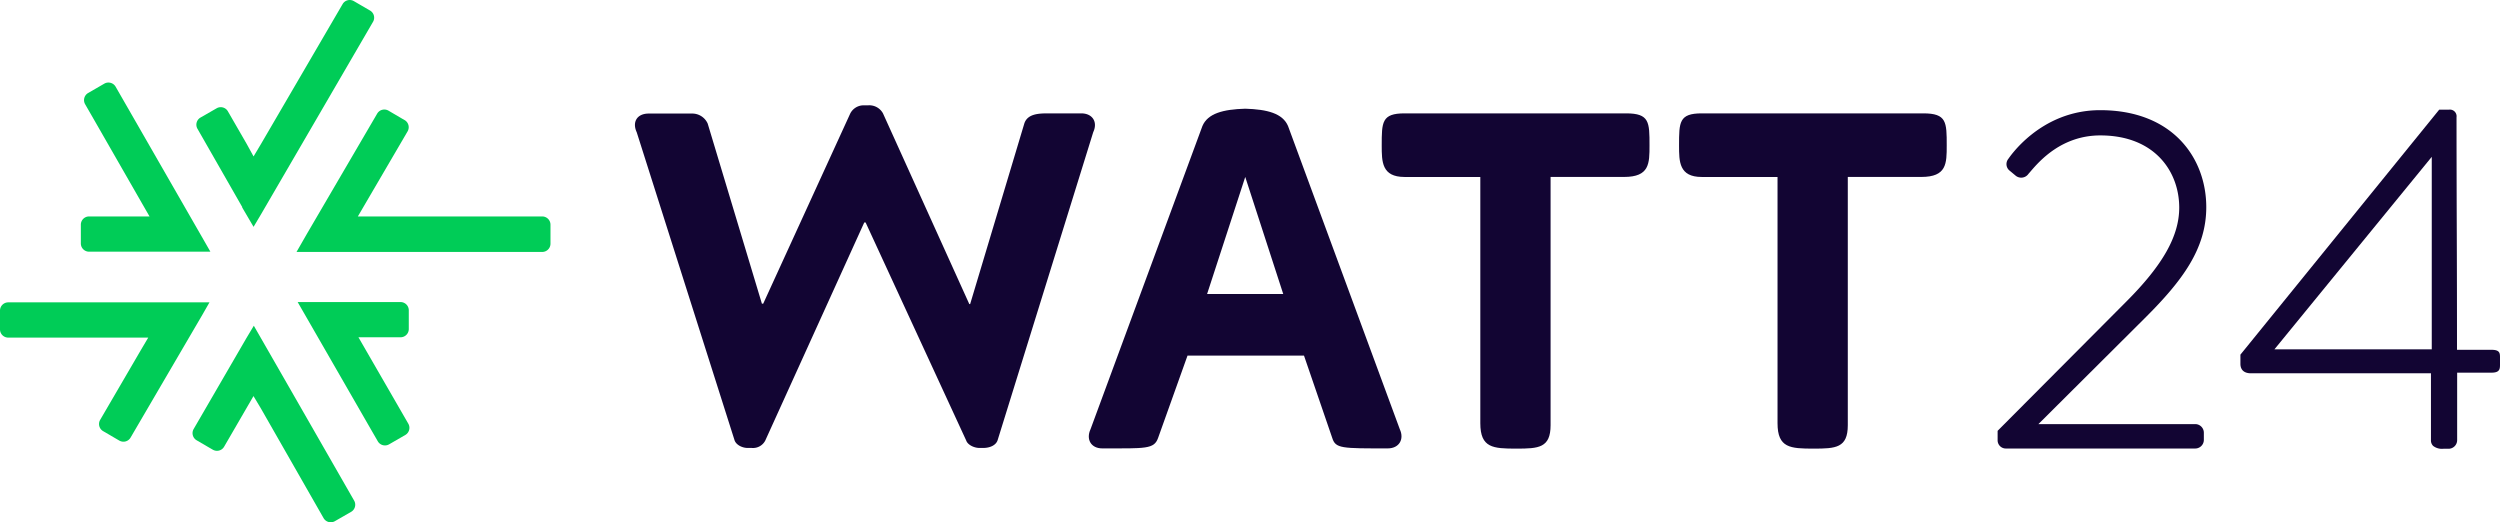
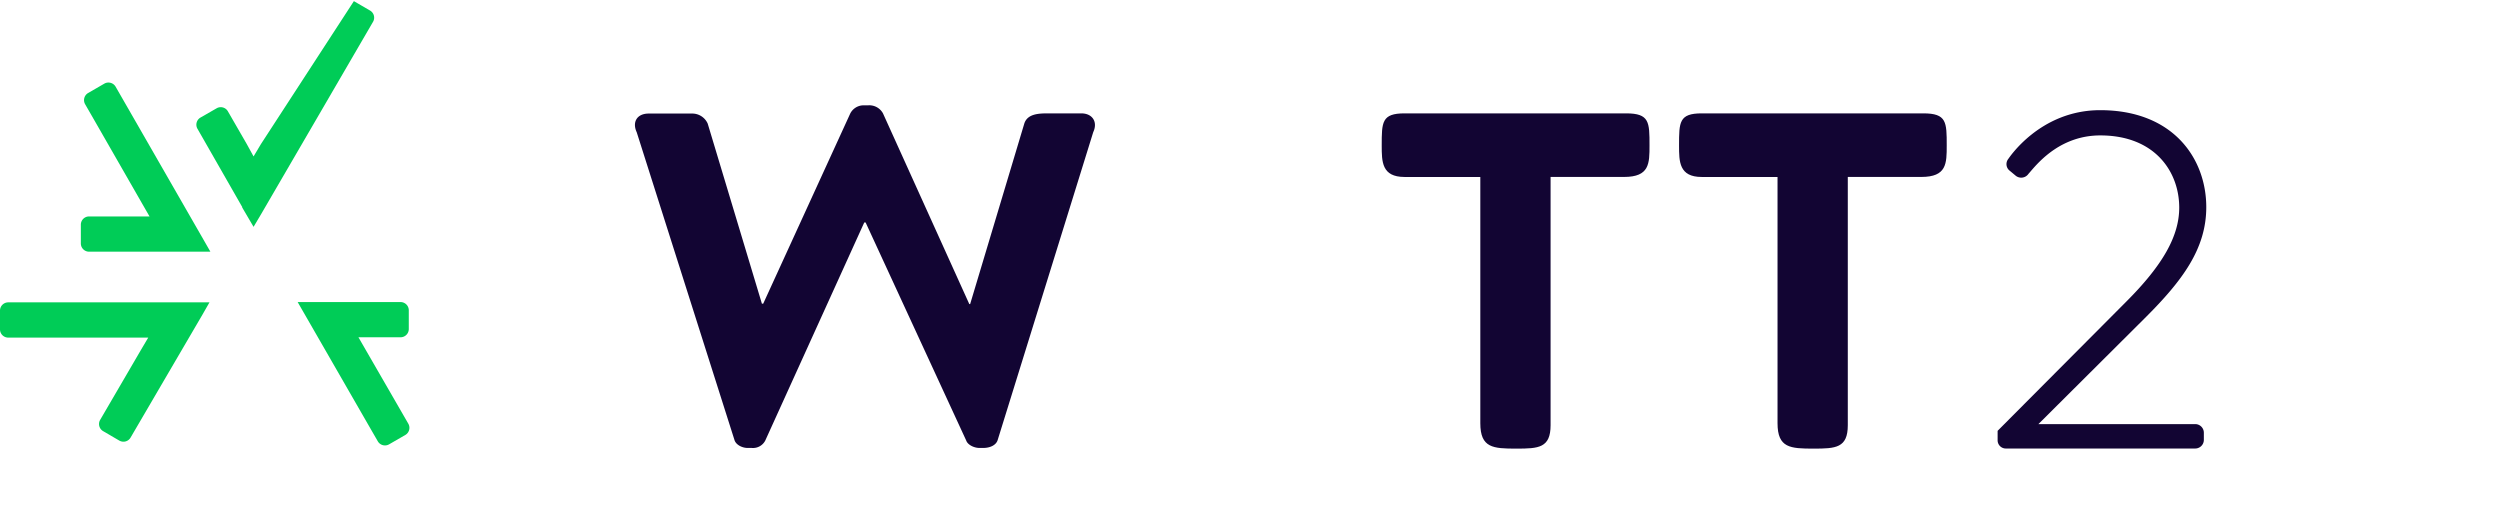
<svg xmlns="http://www.w3.org/2000/svg" viewBox="0 0 680.31 142.09">
  <g id="Ebene_3" data-name="Ebene 3">
    <path d="M600.38,56.36c0-13.14-8.93-26.38-28.88-26.38-16.45,0-24.89,13.17-25,13.27a2.27,2.27,0,0,0,.37,3.19l1.61,1.34A2.39,2.39,0,0,0,552,47.3l.62-.71c2.29-2.66,8.36-9.74,18.92-9.74,14.84,0,21.48,9.86,21.48,19.64,0,7.73-4.45,15.63-14.42,25.6l-35,35.15v2.62a2.23,2.23,0,0,0,2.32,2.19H597.4a2.35,2.35,0,0,0,2.32-2.32v-2a2.35,2.35,0,0,0-2.32-2.32H554.7l28.93-28.81C594,76.29,600.38,67.62,600.38,56.36Z" style="fill:#120533" />
-     <path d="M678,95.19h-9.39q0-15.68-.06-31.34-.06-16-.07-31.95a1.82,1.82,0,0,0-2.05-2.06h-2.66l-54.1,66.67V99c0,1.64,1,2.58,2.85,2.58h49v18.19a2.08,2.08,0,0,0,.61,1.58,3.9,3.9,0,0,0,2.76.77l.8,0h.64a2.35,2.35,0,0,0,2.32-2.32V101.41H678c2.31,0,2.31-1.07,2.31-2.32V97.38C680.31,96.15,680.31,95.19,678,95.19ZM661.74,42.68V95.06H618.93Z" style="fill:#120533" />
    <path d="M173.27,36c-1.27-2.73,0-5.1,3.28-5.1h11.84a4.6,4.6,0,0,1,4.19,2.73l14.75,49h.36l23.67-51.71A4.07,4.07,0,0,1,235,28.66h1.28a4.24,4.24,0,0,1,4,2.19l23.49,51.9H264l14.75-49.17c.91-2.73,4.19-2.73,6.73-2.73h8.74c3.1,0,4.56,2.37,3.28,5.1l-26,83.76c-.36,1.27-1.82,2.19-4,2.19h-.91c-1.64,0-3.28-.92-3.65-2L235.55,60.53h-.36L208.24,119.9a3.76,3.76,0,0,1-3.65,2H203.5c-1.64,0-3.28-.92-3.64-2.19Z" style="fill:#120533" />
-     <path d="M327.2,34.31c1.46-3.46,5.65-4.55,11.66-4.73,6,.18,10.19,1.27,11.65,4.73l30.41,82.49c1.27,2.73-.18,5.22-3.28,5.22-12.56,0-14.2.06-15.11-2.86l-7.68-22.39h-31.7l-8,22.39c-1.09,3.1-3.35,2.86-15.19,2.86-3.09,0-4.47-2.49-3.2-5.22Zm22,45.7L338.86,48.15,328.48,80Z" style="fill:#120533" />
    <path d="M382.22,30.85H442.5c6.37,0,6.37,2.37,6.37,8.74,0,4.92,0,8.56-6.92,8.56h-20v67.56c0,6.19-3.28,6.37-9.29,6.37-6.37,0-9.83-.18-9.83-6.92v-67H382.22C376,48.15,376,44,376,39.59,376,33.22,376,30.85,382.22,30.85Z" style="fill:#120533" />
    <path d="M463.1,30.85h60.28c6.37,0,6.37,2.37,6.37,8.74,0,4.92,0,8.56-6.92,8.56h-20v67.56c0,6.19-3.28,6.37-9.29,6.37-6.37,0-9.83-.18-9.83-6.92v-67H463.1c-6.19,0-6.19-4.19-6.19-8.56C456.91,33.22,456.91,30.85,463.1,30.85Z" style="fill:#120533" />
    <path d="M57,82.28H2.24A2.24,2.24,0,0,0,0,84.53v5.09a2.24,2.24,0,0,0,2.24,2.25h38.1l-2,3.38-11.08,19a2.24,2.24,0,0,0,.8,3.07l4.4,2.57a2.24,2.24,0,0,0,3.07-.81L49.39,95.37l5.68-9.71Z" style="fill:#00cc57" />
-     <path d="M147.54,58.9H97.38l13.53-23.14a2.25,2.25,0,0,0-.8-3.08l-.55-.31-3.85-2.26a2.25,2.25,0,0,0-3.07.81L83.56,63.56v0l-2.87,5h66.86a2.25,2.25,0,0,0,2.25-2.25V61.15A2.25,2.25,0,0,0,147.54,58.9Z" style="fill:#00cc57" />
    <path d="M24.2,68.49H57.25l-1.93-3.37L31.46,23.59a2.26,2.26,0,0,0-3.07-.83L24,25.3a2.24,2.24,0,0,0-.83,3.07l3.15,5.48L38.76,55.54h0l1.93,3.36H24.2A2.24,2.24,0,0,0,22,61.15v5.09A2.24,2.24,0,0,0,24.2,68.49Z" style="fill:#00cc57" />
    <path d="M97.54,91.78H109a2.24,2.24,0,0,0,2.24-2.24v-5.1A2.24,2.24,0,0,0,109,82.2H81l19.37,33.66,2.44,4.23a2.25,2.25,0,0,0,3.06.83l4.42-2.55a2.25,2.25,0,0,0,.83-3.06Z" style="fill:#00cc57" />
-     <path d="M65.94,56.38l-.08,0L69,61.73,71,58.37,101.51,5.94a2.24,2.24,0,0,0-.81-3.07L98.5,1.59,96.3.31a2.23,2.23,0,0,0-3.07.81L71,39.22l-2,3.35L67.15,39.2h0L62,30.27A2.24,2.24,0,0,0,59,29.44L54.54,32A2.24,2.24,0,0,0,53.71,35Z" style="fill:#00cc57" />
-     <path d="M81.33,110,71,92l-1.93-3.36-2,3.34h0L52.7,116.74a2.25,2.25,0,0,0,.81,3.07l3.58,2.09.82.47a2.24,2.24,0,0,0,3.07-.8l8-13.79L71,111.15,88.06,141a2.25,2.25,0,0,0,3.06.83l4.42-2.54a2.24,2.24,0,0,0,.83-3.06Z" style="fill:#00cc57" />
+     <path d="M65.94,56.38l-.08,0L69,61.73,71,58.37,101.51,5.94a2.24,2.24,0,0,0-.81-3.07L98.5,1.59,96.3.31L71,39.22l-2,3.35L67.15,39.2h0L62,30.27A2.24,2.24,0,0,0,59,29.44L54.54,32A2.24,2.24,0,0,0,53.71,35Z" style="fill:#00cc57" />
  </g>
</svg>